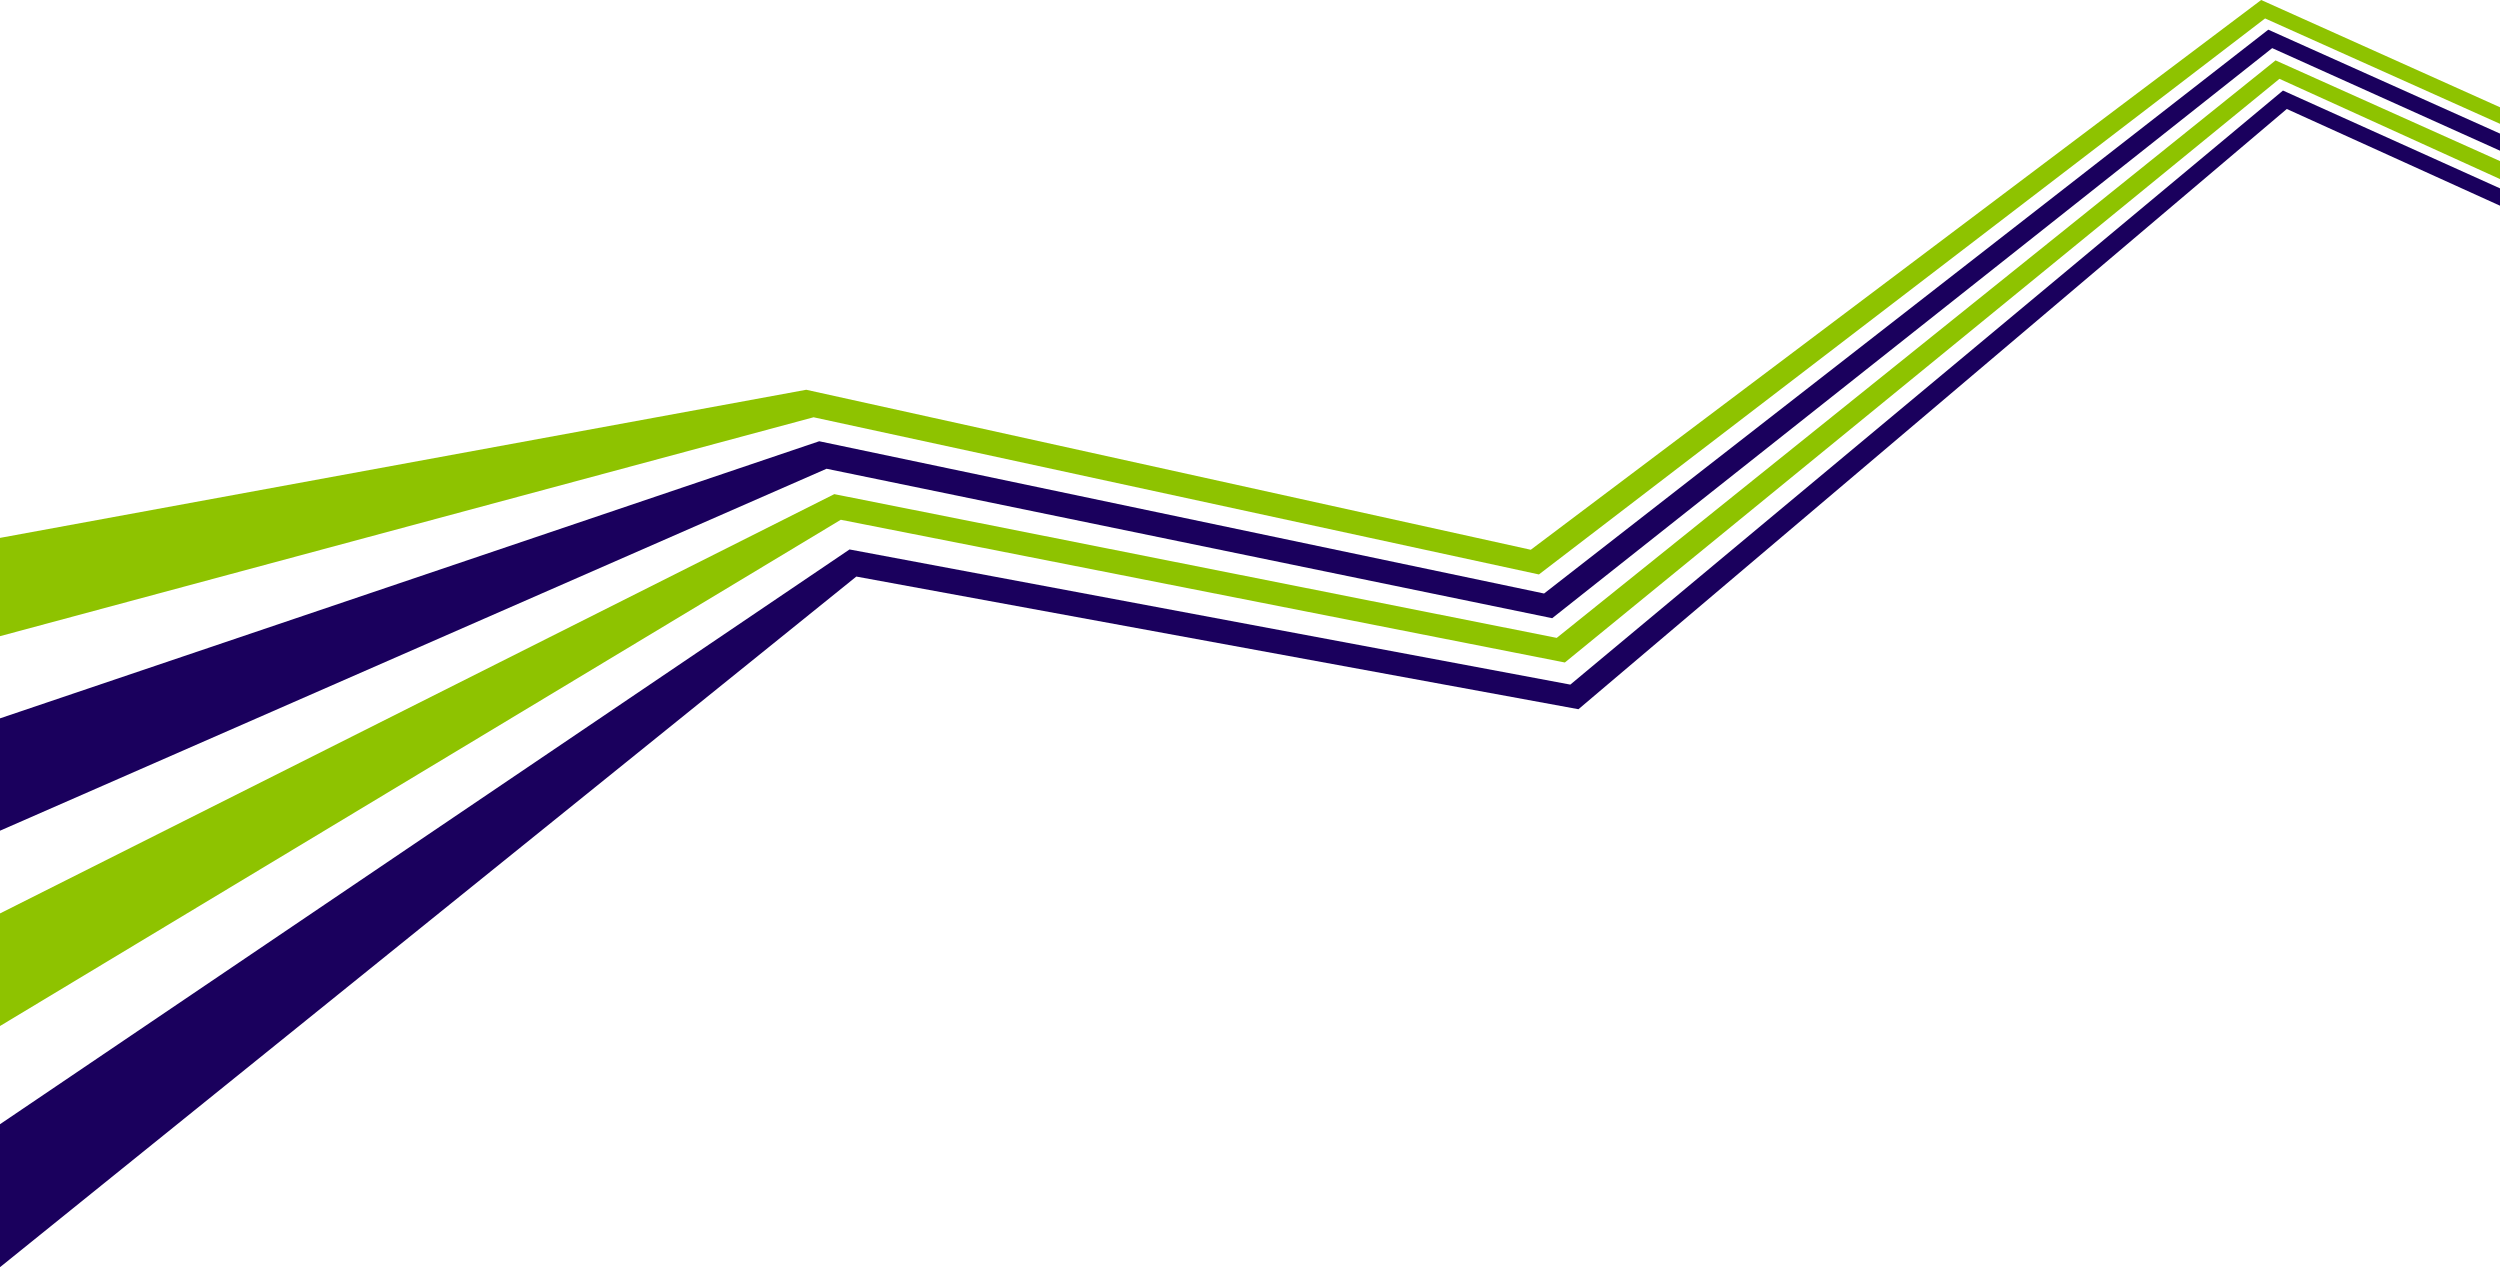
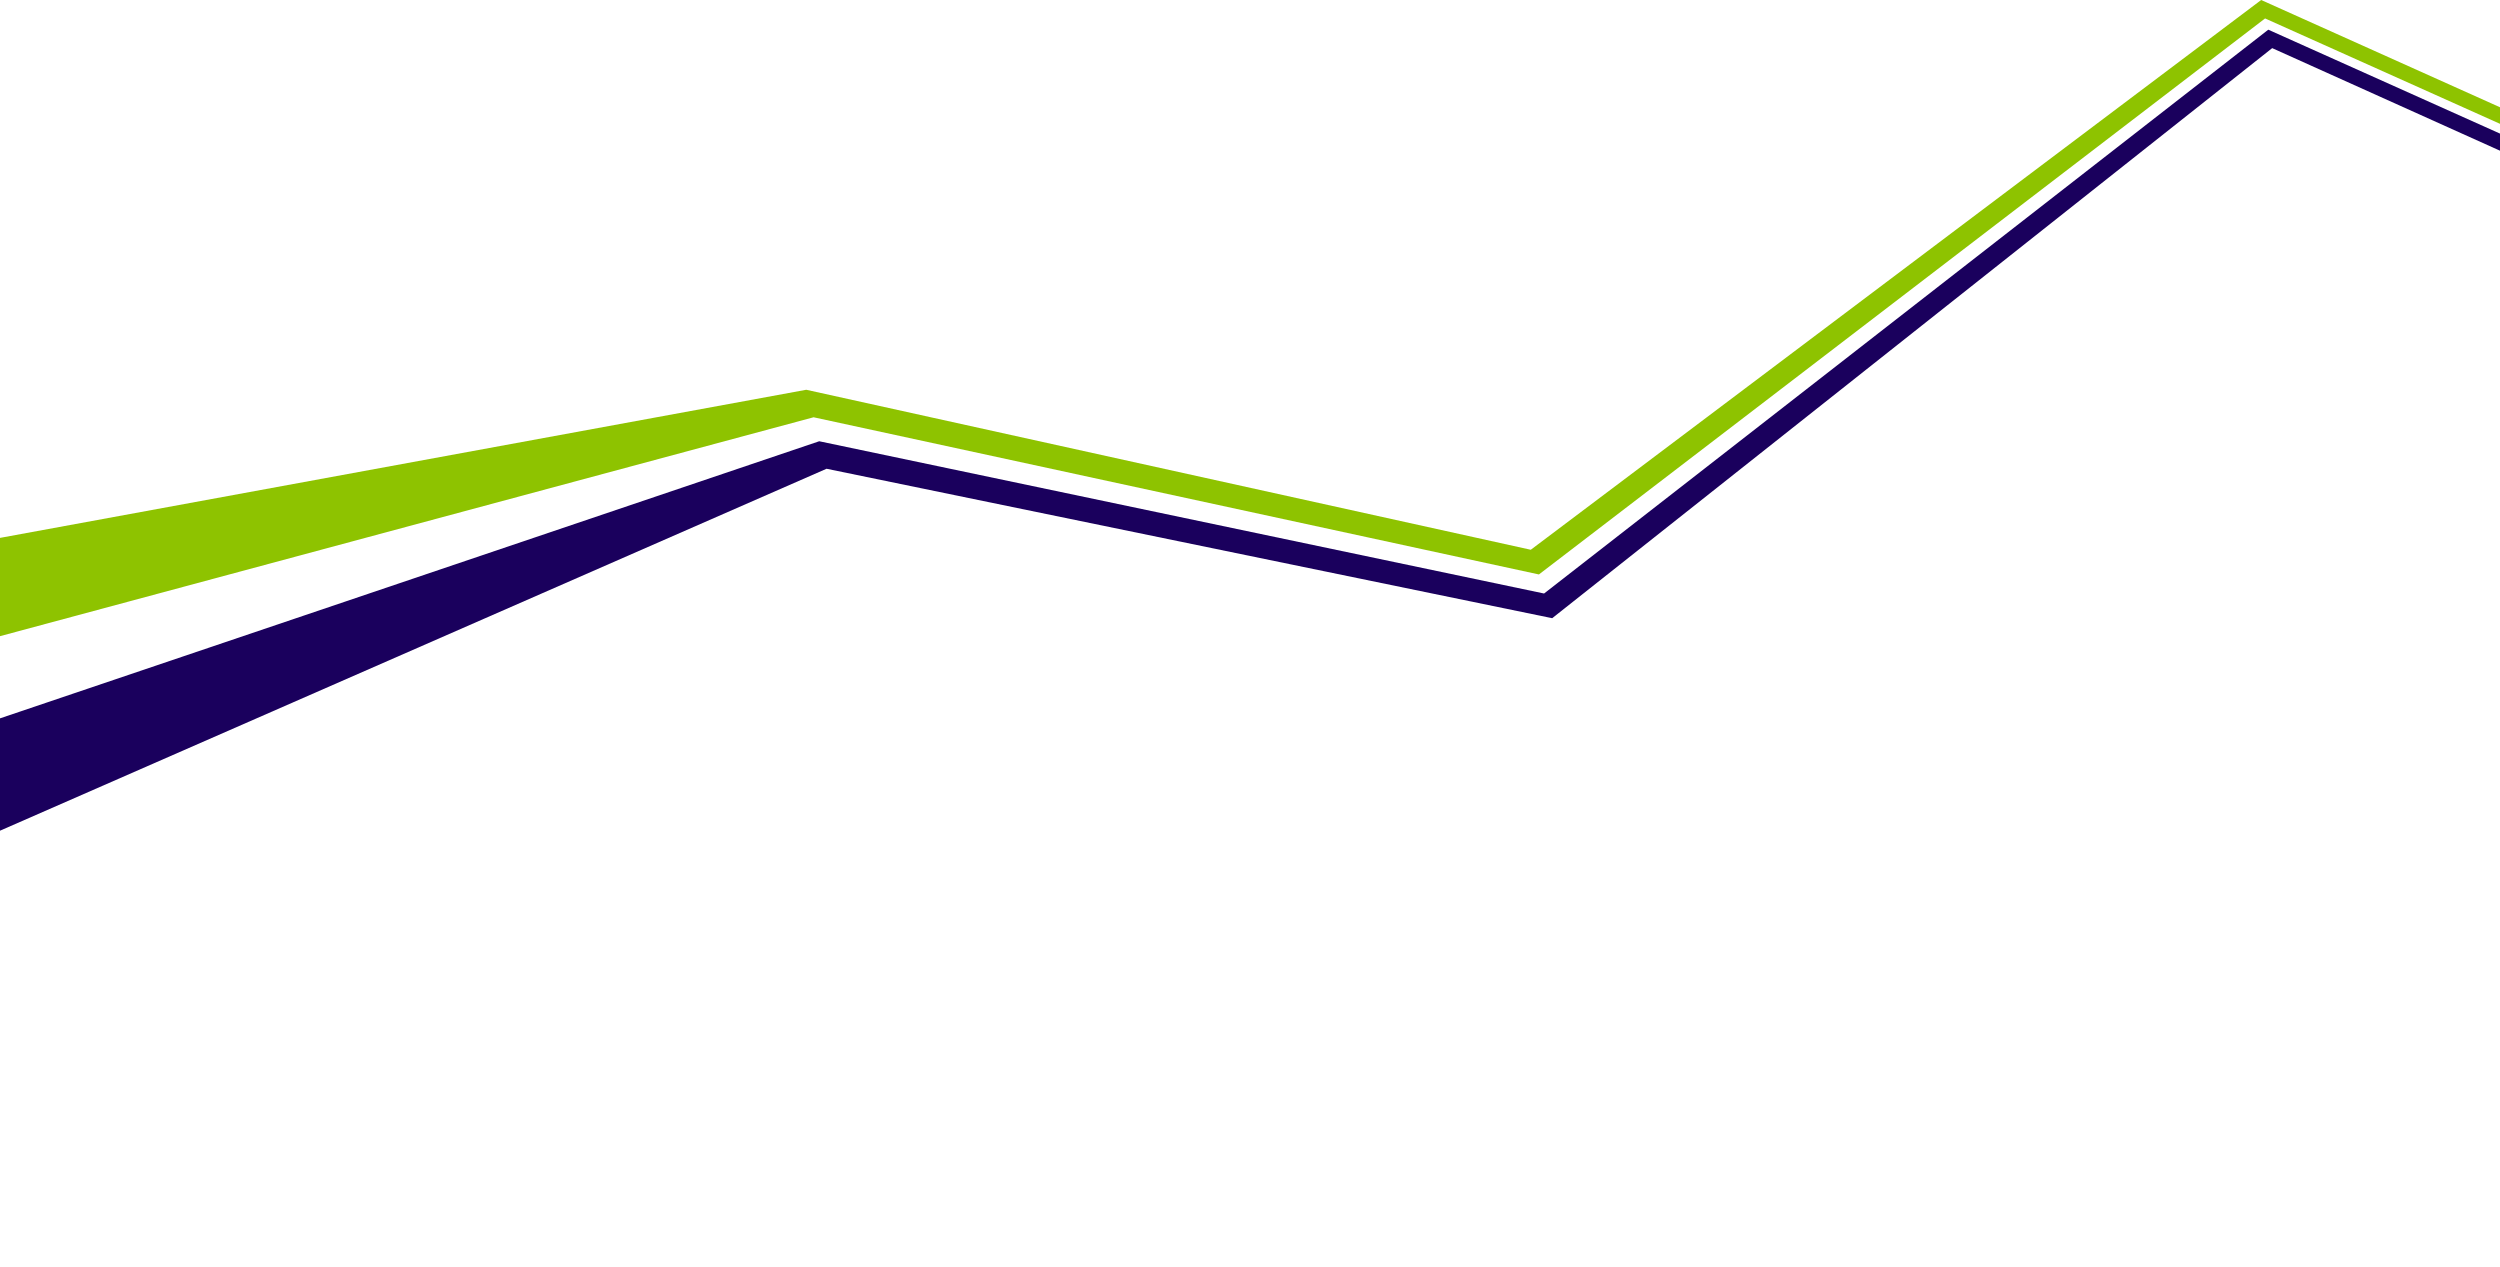
<svg xmlns="http://www.w3.org/2000/svg" id="_レイヤー_1" version="1.1" viewBox="0 0 3200 1622">
  <defs>
    <style>
      .st0 {
        fill: #8ec300;
      }

      .st0, .st1 {
        fill-rule: evenodd;
      }

      .st1 {
        fill: #1a005d;
      }
    </style>
  </defs>
  <path class="st0" d="M3200,158.5l-300.7-134.9-929.5,711.7-928.4-201.2L0,814.3v-125.8l1032-189.6,927.4,204.8L2894.3,0l305.7,137.3v21.2Z" />
  <path class="st1" d="M3200,192.9l-291.6-131.3-921.6,729.7-928.8-191.3L0,1063.3v-143.8l1048.6-354.7,927.8,194.9L2903.4,38l296.6,133v21.9Z" />
-   <path class="st0" d="M3200,229.2l-282.3-128.3-914.7,747.1-926.8-182.7L0,1313.3v-144.1l1067.9-536.7,924.7,184L2912.7,77.3l287.3,128.9v23Z" />
-   <path class="st1" d="M3200,263.3l-272.9-123.8-906.7,768.3-924.3-169.8L0,1622v-183l1087.4-735.7,922.6,173L2922.2,115.9l277.8,125.2v22.2Z" />
</svg>